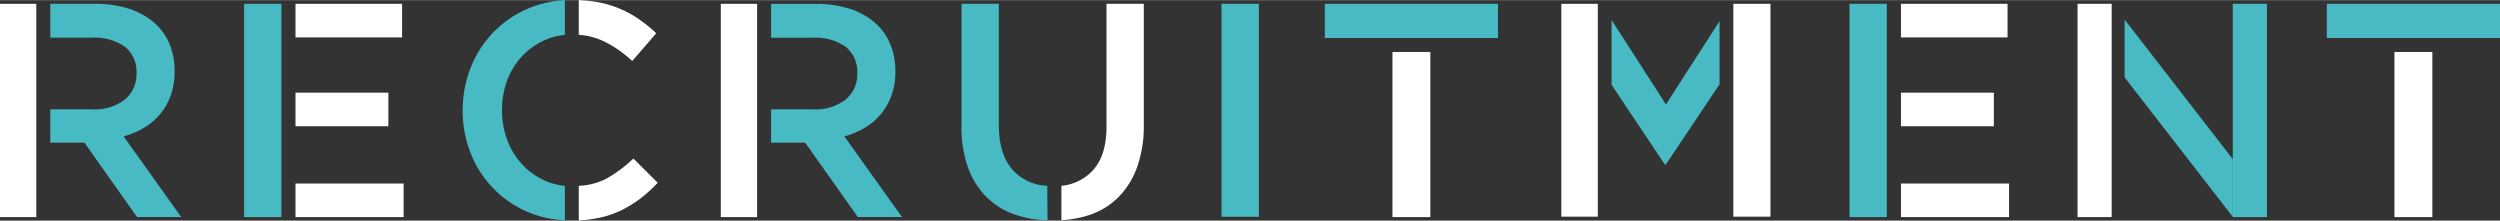
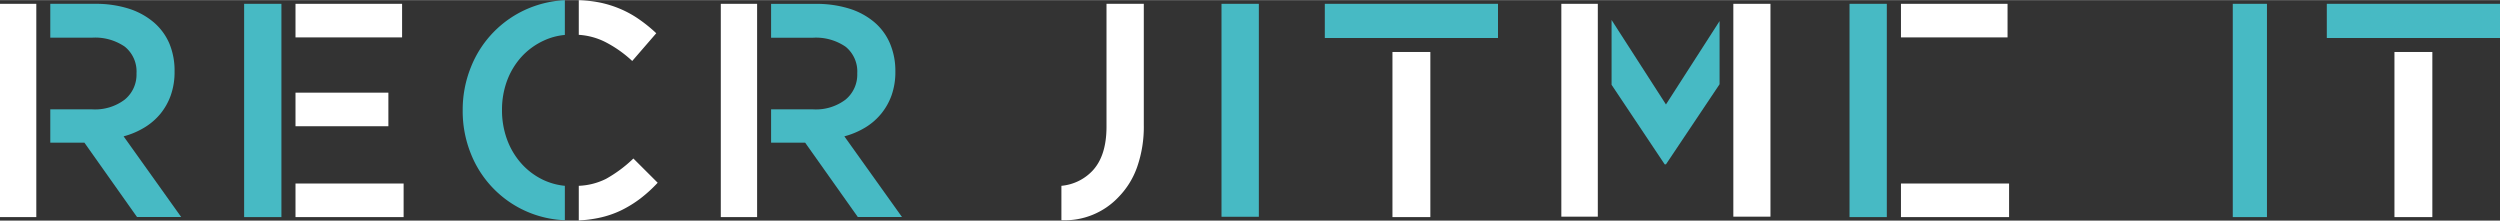
<svg xmlns="http://www.w3.org/2000/svg" viewBox="0 0 457.86 40.37" width="453" height="40">
  <rect x="0" y="0" width="457.86" height="40.37" fill="#333333" stroke="none" />
-   <rect x="380.49" y="0.67" width="6.25" height="39.06" style="fill:#fff" />
  <rect x="408.92" y="0.67" width="6.26" height="39.06" style="fill:#47bac4" />
-   <polygon points="408.94 29.14 389.11 3.56 389.11 14.14 408.94 39.71 408.94 29.14" style="fill:#47bac4" />
  <path d="M106,6.35a12.49,12.49,0,0,1,4.79,1.28,21.86,21.86,0,0,1,5,3.51l4.4-5.08a26.43,26.43,0,0,0-3-2.45,18.9,18.9,0,0,0-3.41-1.93,19.9,19.9,0,0,0-4-1.26A23.87,23.87,0,0,0,106,0Z" style="fill:#fff" />
  <path d="M103.45,34a12,12,0,0,1-3.78-1,12.61,12.61,0,0,1-4.11-3,13.62,13.62,0,0,1-2.68-4.44,15.43,15.43,0,0,1-.94-5.44,15.23,15.23,0,0,1,.94-5.41,13.49,13.49,0,0,1,2.68-4.39,12.8,12.8,0,0,1,4.11-2.95,11.51,11.51,0,0,1,3.78-1V0a19.9,19.9,0,0,0-6.72,1.53,19.39,19.39,0,0,0-10.51,10.8,20.86,20.86,0,0,0-1.48,7.87,20.81,20.81,0,0,0,1.5,7.93,19.28,19.28,0,0,0,17.21,12.17Z" style="fill:#47bac4" />
  <path d="M116,29A24.06,24.06,0,0,1,111,32.72,12.19,12.19,0,0,1,106,34v6.34a23,23,0,0,0,3.59-.45,17.84,17.84,0,0,0,4.16-1.39,21.29,21.29,0,0,0,3.54-2.18,25.64,25.64,0,0,0,3.16-2.88Z" style="fill:#fff" />
  <rect x="132.01" y="0.67" width="6.65" height="39.06" style="fill:#fff" />
  <path d="M154.64,24.94a14.51,14.51,0,0,0,3.78-1.59,11.28,11.28,0,0,0,4.86-5.91,12.7,12.7,0,0,0,.7-4.38,12.8,12.8,0,0,0-1-5.16A10.52,10.52,0,0,0,160.09,4a13.12,13.12,0,0,0-4.58-2.46,20.12,20.12,0,0,0-6.06-.86h-8.23v6.2h7.65a9.59,9.59,0,0,1,6,1.65,5.84,5.84,0,0,1,2.13,4.9,5.91,5.91,0,0,1-2.18,4.81A9,9,0,0,1,148.92,20h-7.7v6.1h6.24l9.64,13.61h8.09Z" style="fill:#47bac4" />
  <rect y="0.67" width="6.65" height="39.06" style="fill:#fff" />
  <path d="M22.64,24.94a14.45,14.45,0,0,0,3.77-1.59,11.48,11.48,0,0,0,2.94-2.51,11.32,11.32,0,0,0,1.92-3.4,12.7,12.7,0,0,0,.7-4.38A12.8,12.8,0,0,0,31,7.9,10.63,10.63,0,0,0,28.09,4,13.26,13.26,0,0,0,23.5,1.53,20,20,0,0,0,17.44.67H9.21v6.2h7.65a9.57,9.57,0,0,1,6,1.65A5.84,5.84,0,0,1,25,13.42a5.91,5.91,0,0,1-2.18,4.81A9,9,0,0,1,16.92,20H9.21v6.1h6.25l9.63,13.61h8.09Z" style="fill:#47bac4" />
  <rect x="242.63" y="0.67" width="31.72" height="6.26" style="fill:#47bac4" />
  <rect x="255.02" y="9.49" width="6.94" height="30.24" style="fill:#fff" />
  <rect x="426.14" y="0.67" width="31.72" height="6.26" style="fill:#47bac4" />
  <rect x="438.53" y="9.49" width="6.94" height="30.24" style="fill:#fff" />
  <path d="M223.71.67h6.84v39h-6.84Z" style="fill:#47bac4" />
-   <path d="M191.8,34a9,9,0,0,1-6.24-2.81q-2.62-2.85-2.63-8.31V.67H176.1v22.5a21.74,21.74,0,0,0,1.17,7.45A14.63,14.63,0,0,0,180.62,36a13.69,13.69,0,0,0,5.23,3.26,19.8,19.8,0,0,0,6,1.06Z" style="fill:#47bac4" />
-   <path d="M202.65.67V23.16q0,5.41-2.63,8.15A8.94,8.94,0,0,1,194.39,34V40.3a19.72,19.72,0,0,0,5.26-1A13.55,13.55,0,0,0,204.91,36a14.93,14.93,0,0,0,3.37-5.5,22.34,22.34,0,0,0,1.2-7.65V.67Z" style="fill:#fff" />
+   <path d="M202.65.67V23.16q0,5.41-2.63,8.15A8.94,8.94,0,0,1,194.39,34V40.3A13.55,13.55,0,0,0,204.91,36a14.93,14.93,0,0,0,3.37-5.5,22.34,22.34,0,0,0,1.2-7.65V.67Z" style="fill:#fff" />
  <rect x="54.12" y="16.94" width="17.01" height="6.15" style="fill:#fff" />
  <rect x="54.12" y="0.67" width="19.52" height="6.15" style="fill:#fff" />
  <rect x="54.12" y="33.58" width="19.8" height="6.15" style="fill:#fff" />
  <rect x="44.71" y="0.67" width="6.83" height="39.06" style="fill:#47bac4" />
-   <rect x="348.15" y="16.94" width="17.01" height="6.15" style="fill:#fff" />
  <rect x="348.15" y="0.67" width="19.52" height="6.15" style="fill:#fff" />
  <rect x="348.15" y="33.58" width="19.8" height="6.15" style="fill:#fff" />
  <rect x="338.73" y="0.67" width="6.83" height="39.06" style="fill:#47bac4" />
  <rect x="317.45" y="0.67" width="6.8" height="38.98" style="fill:#fff" />
  <rect x="285.95" y="0.67" width="6.68" height="38.98" style="fill:#fff" />
  <polygon points="305.11 19.1 295.15 3.63 295.15 15.5 304.88 30.07 305.11 30.07 314.93 15.4 314.93 3.83 305.11 19.1" style="fill:#47bac4" />
</svg>